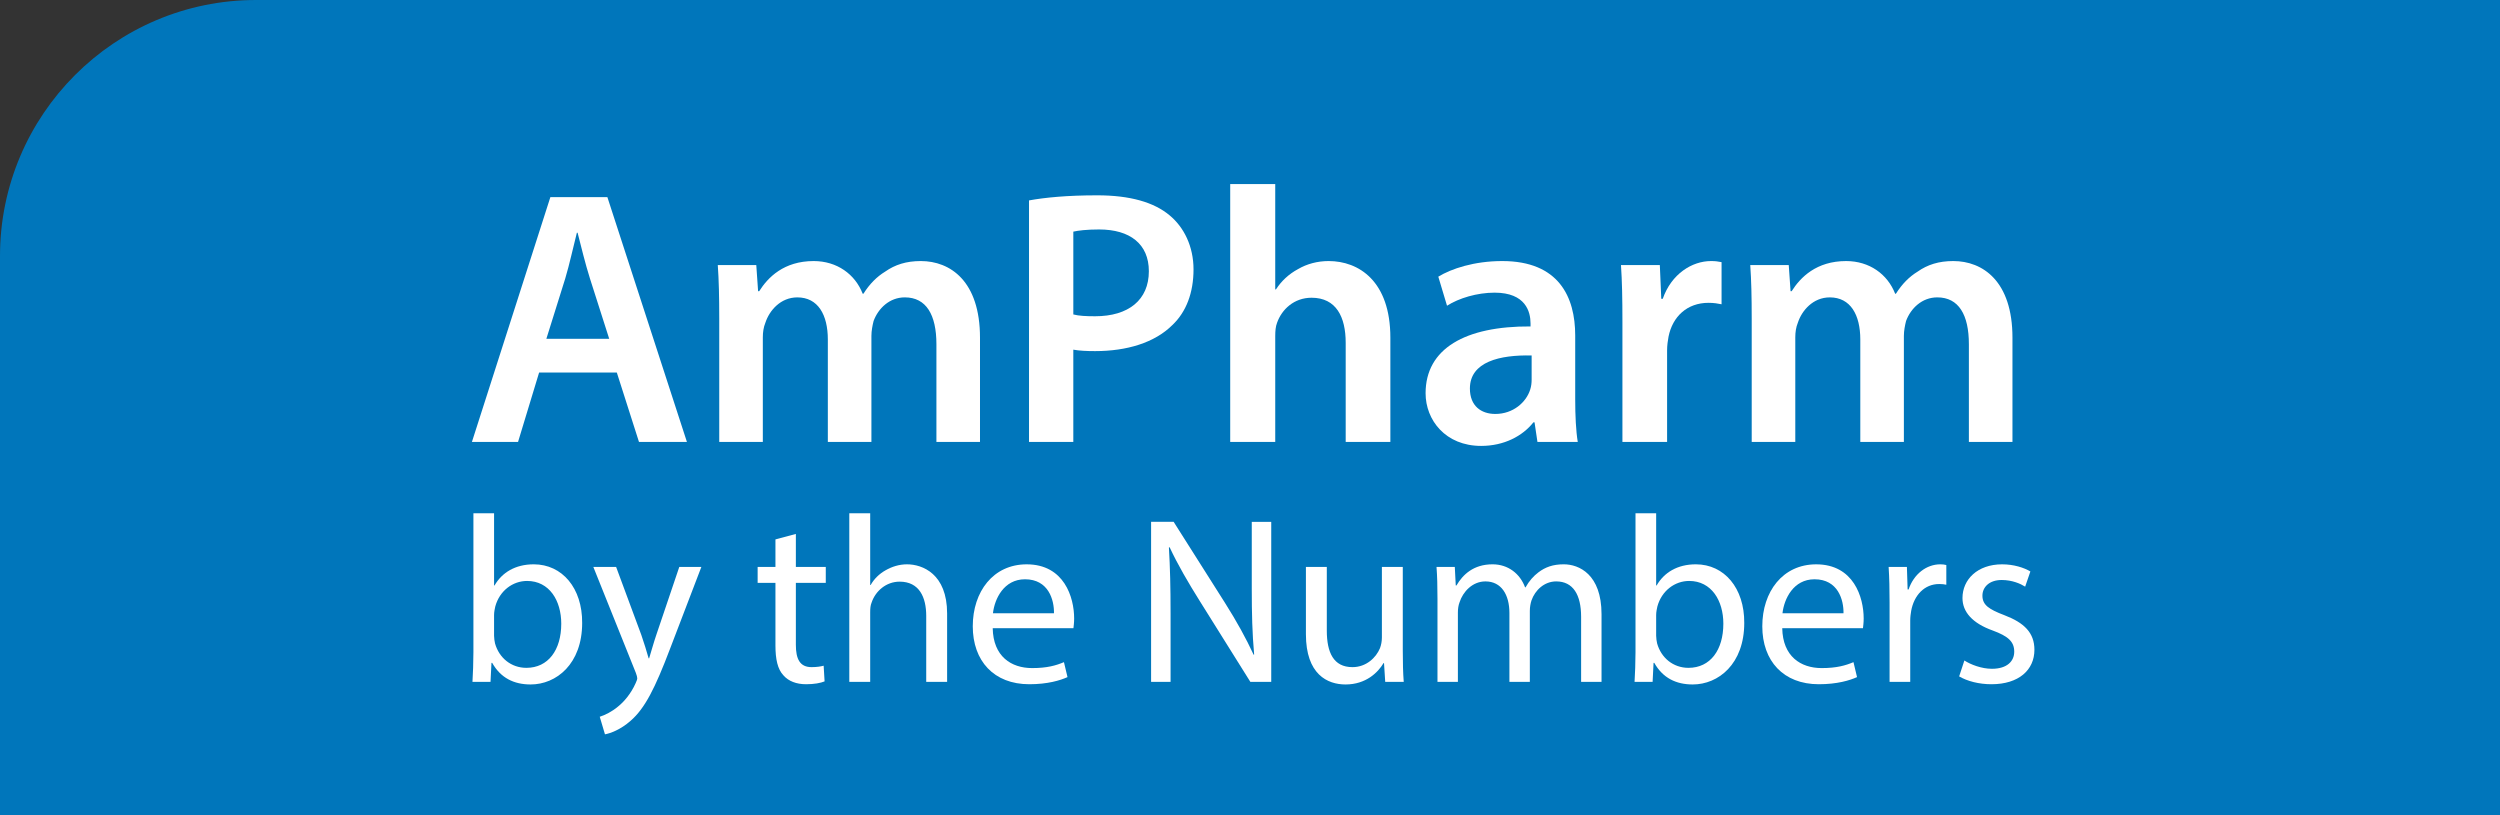
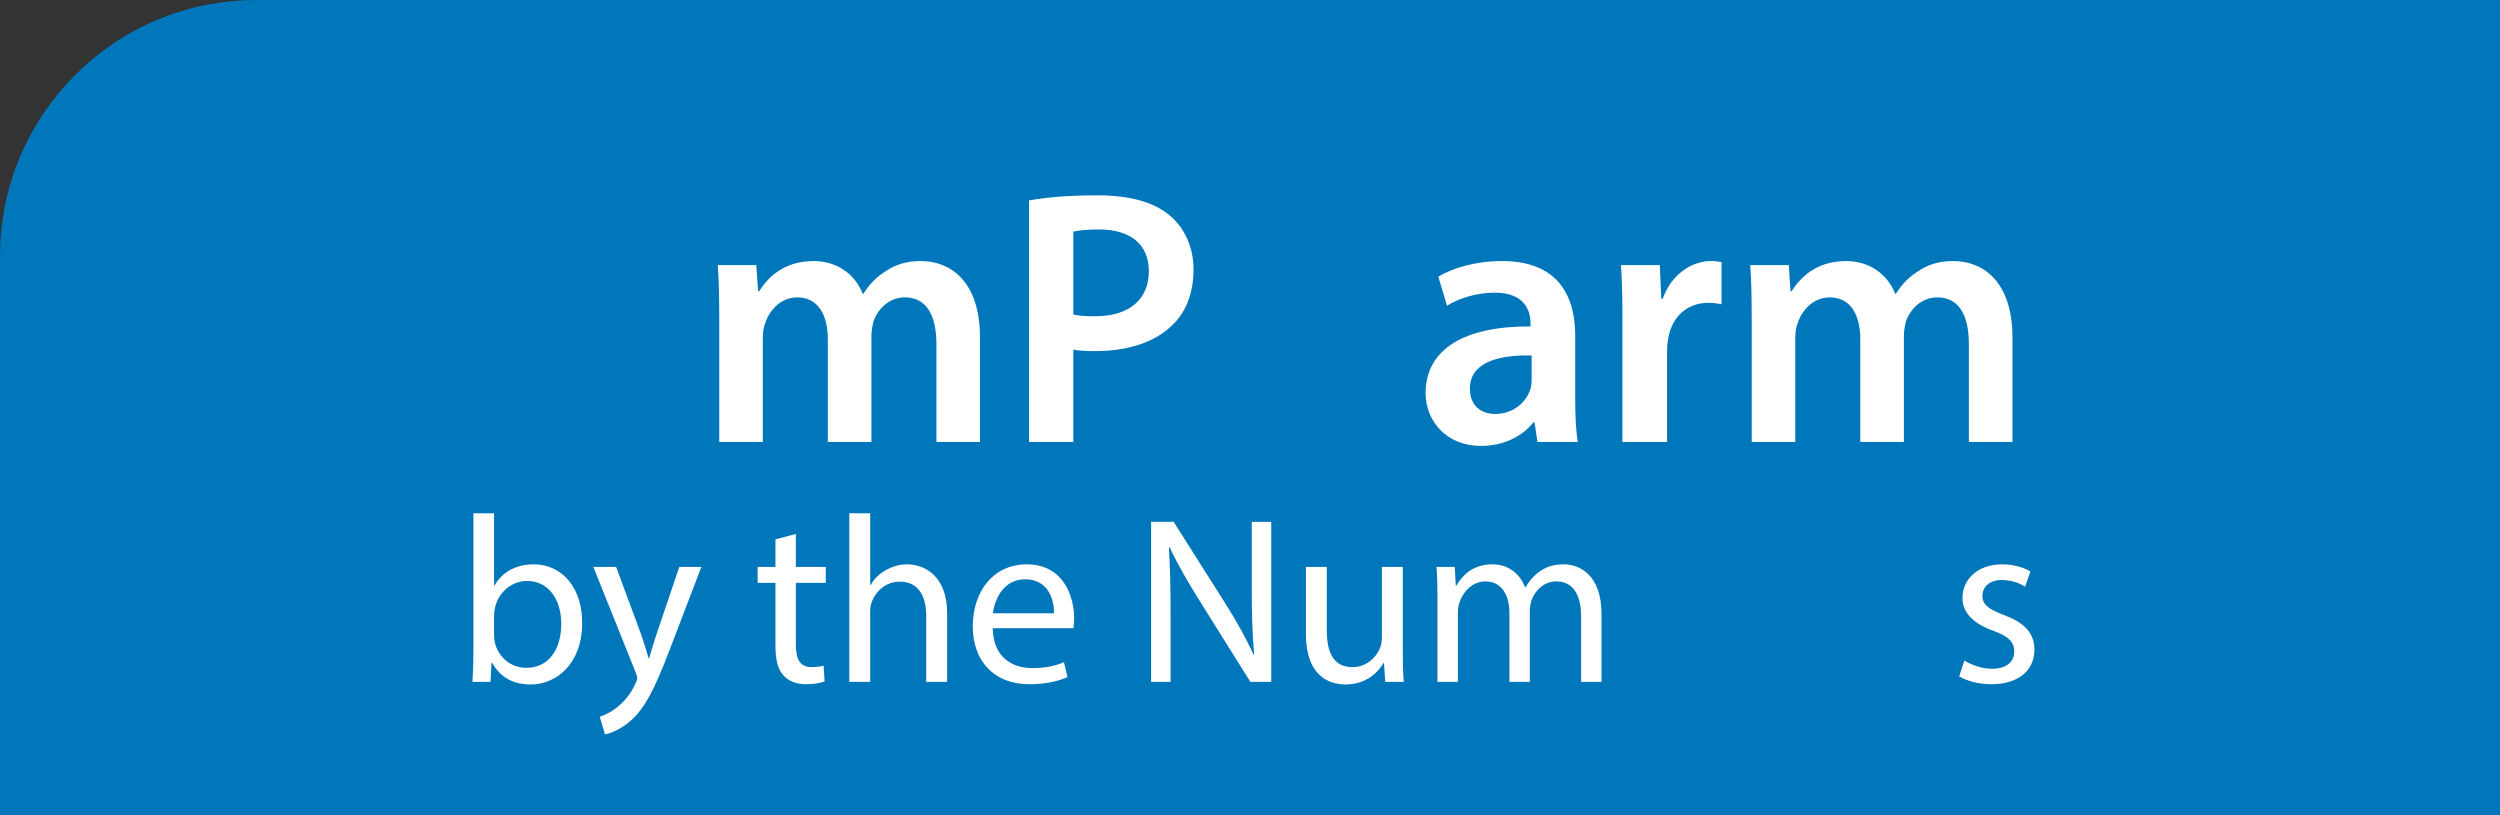
<svg xmlns="http://www.w3.org/2000/svg" id="Layer_1" data-name="Layer 1" viewBox="0 0 500 163.035">
  <rect x="0" y="0" width="500" height="163.035" fill="#333333" stroke="none" />
  <defs>
    <style>
      .cls-1 {
        fill: #fff;
      }

      .cls-2 {
        fill: #0076bb;
      }
    </style>
  </defs>
  <path class="cls-2" d="M51.217,0h448.783v163.035H0V51.217C0,22.95,22.95,0,51.217,0Z" />
  <g>
-     <path class="cls-1" d="M107.822,74.51l-4.212,13.873h-9.225l15.688-48.954h11.403l15.906,48.954h-9.588l-4.43-13.873h-15.544ZM121.84,67.756l-3.85-12.058c-.944-2.978-1.743-6.318-2.47-9.151h-.146c-.727,2.833-1.452,6.246-2.324,9.151l-3.776,12.058h12.565Z" />
    <path class="cls-1" d="M143.848,63.543c0-4.067-.073-7.481-.291-10.532h7.699l.363,5.229h.218c1.743-2.76,4.938-6.028,10.895-6.028,4.648,0,8.28,2.615,9.806,6.537h.146c1.234-1.961,2.687-3.414,4.357-4.431,1.961-1.38,4.213-2.106,7.118-2.106,5.883,0,11.839,3.995,11.839,15.325v20.846h-8.716v-19.538c0-5.883-2.033-9.369-6.319-9.369-3.05,0-5.302,2.179-6.246,4.721-.218.872-.436,1.961-.436,2.978v21.209h-8.716v-20.482c0-4.938-1.961-8.425-6.102-8.425-3.341,0-5.592,2.614-6.392,5.084-.362.872-.508,1.889-.508,2.905v20.918h-8.716v-24.84Z" />
    <path class="cls-1" d="M205.803,40.083c3.195-.581,7.626-1.018,13.654-1.018,6.537,0,11.331,1.38,14.454,3.995,2.905,2.396,4.794,6.246,4.794,10.822,0,4.648-1.453,8.498-4.213,11.112-3.56,3.56-9.152,5.229-15.471,5.229-1.671,0-3.196-.072-4.358-.29v18.448h-8.86v-48.3ZM214.664,62.888c1.09.291,2.542.363,4.358.363,6.682,0,10.749-3.269,10.749-9.006,0-5.447-3.776-8.353-9.95-8.353-2.47,0-4.213.218-5.157.436v16.56Z" />
-     <path class="cls-1" d="M246.041,36.814h9.006v21.062h.146c1.09-1.67,2.542-3.05,4.431-4.066,1.743-1.018,3.85-1.599,6.101-1.599,6.028,0,12.348,3.995,12.348,15.325v20.846h-8.934v-19.828c0-5.157-1.889-9.007-6.827-9.007-3.486,0-5.956,2.324-6.9,5.012-.29.727-.363,1.671-.363,2.688v21.136h-9.006v-51.568Z" />
    <path class="cls-1" d="M307.489,88.383l-.582-3.922h-.218c-2.179,2.76-5.883,4.721-10.459,4.721-7.117,0-11.112-5.156-11.112-10.531,0-8.934,7.917-13.438,20.99-13.364v-.581c0-2.324-.943-6.174-7.19-6.174-3.486,0-7.118,1.09-9.515,2.614l-1.743-5.811c2.615-1.598,7.19-3.123,12.783-3.123,11.331,0,14.599,7.19,14.599,14.89v12.783c0,3.196.146,6.319.509,8.498h-8.062ZM306.327,71.096c-6.319-.146-12.348,1.234-12.348,6.609,0,3.486,2.251,5.084,5.084,5.084,3.559,0,6.174-2.324,6.973-4.866.218-.653.291-1.38.291-1.961v-4.866Z" />
    <path class="cls-1" d="M324.485,64.414c0-4.793-.073-8.207-.291-11.403h7.771l.291,6.755h.29c1.743-5.012,5.884-7.554,9.66-7.554.872,0,1.38.073,2.106.218v8.426c-.727-.146-1.525-.291-2.614-.291-4.286,0-7.19,2.761-7.99,6.755-.145.799-.29,1.743-.29,2.761v18.303h-8.934v-23.969Z" />
    <path class="cls-1" d="M350.341,63.543c0-4.067-.073-7.481-.291-10.532h7.699l.363,5.229h.218c1.743-2.76,4.939-6.028,10.895-6.028,4.648,0,8.28,2.615,9.806,6.537h.146c1.234-1.961,2.688-3.414,4.357-4.431,1.961-1.38,4.213-2.106,7.118-2.106,5.883,0,11.839,3.995,11.839,15.325v20.846h-8.716v-19.538c0-5.883-2.034-9.369-6.319-9.369-3.05,0-5.302,2.179-6.246,4.721-.218.872-.436,1.961-.436,2.978v21.209h-8.716v-20.482c0-4.938-1.961-8.425-6.102-8.425-3.341,0-5.593,2.614-6.392,5.084-.363.872-.508,1.889-.508,2.905v20.918h-8.716v-24.84Z" />
  </g>
  <g>
    <path class="cls-1" d="M94.493,136.37c.095-1.567.19-3.894.19-5.936v-27.779h4.131v14.436h.095c1.473-2.564,4.132-4.227,7.835-4.227,5.698,0,9.735,4.749,9.688,11.729,0,8.215-5.176,12.299-10.305,12.299-3.323,0-5.983-1.282-7.692-4.321h-.143l-.189,3.799h-3.609ZM98.814,127.158c0,.522.095,1.045.19,1.52.807,2.897,3.229,4.891,6.268,4.891,4.369,0,6.98-3.561,6.98-8.832,0-4.606-2.374-8.547-6.838-8.547-2.85,0-5.509,1.947-6.363,5.128-.095.475-.237,1.044-.237,1.709v4.131Z" />
    <path class="cls-1" d="M123.224,113.388l5.033,13.581c.522,1.52,1.092,3.324,1.472,4.701h.096c.427-1.377.901-3.134,1.472-4.796l4.559-13.486h4.416l-6.269,16.382c-2.991,7.883-5.033,11.919-7.882,14.388-2.042,1.805-4.084,2.517-5.129,2.707l-1.044-3.514c1.044-.333,2.421-.998,3.656-2.042,1.14-.902,2.563-2.517,3.514-4.654.189-.427.332-.76.332-.997s-.095-.57-.285-1.092l-8.499-21.179h4.559Z" />
    <path class="cls-1" d="M159.173,106.787v6.601h5.983v3.182h-5.983v12.394c0,2.849.808,4.464,3.134,4.464,1.092,0,1.899-.143,2.422-.285l.189,3.134c-.807.333-2.089.57-3.703.57-1.947,0-3.514-.618-4.512-1.757-1.187-1.234-1.614-3.276-1.614-5.983v-12.536h-3.562v-3.182h3.562v-5.508l4.084-1.092Z" />
    <path class="cls-1" d="M169.86,102.656h4.179v14.34h.095c.665-1.187,1.709-2.232,2.991-2.944,1.235-.712,2.707-1.188,4.274-1.188,3.086,0,8.024,1.899,8.024,9.83v13.676h-4.179v-13.201c0-3.704-1.377-6.838-5.318-6.838-2.707,0-4.844,1.899-5.604,4.179-.237.569-.284,1.187-.284,1.994v13.866h-4.179v-33.714Z" />
    <path class="cls-1" d="M198.543,125.638c.096,5.651,3.704,7.978,7.883,7.978,2.991,0,4.796-.522,6.363-1.187l.712,2.992c-1.472.665-3.988,1.425-7.646,1.425-7.075,0-11.301-4.654-11.301-11.587s4.084-12.394,10.779-12.394c7.502,0,9.497,6.601,9.497,10.827,0,.855-.096,1.52-.143,1.947h-16.146ZM210.795,122.647c.047-2.659-1.093-6.791-5.794-6.791-4.226,0-6.078,3.894-6.41,6.791h12.204Z" />
    <path class="cls-1" d="M230.219,136.37v-32.005h4.512l10.257,16.193c2.374,3.751,4.226,7.123,5.745,10.399l.096-.047c-.38-4.273-.475-8.167-.475-13.153v-13.391h3.894v32.005h-4.179l-10.162-16.24c-2.231-3.562-4.369-7.218-5.983-10.685l-.143.048c.237,4.036.333,7.882.333,13.201v13.676h-3.895Z" />
    <path class="cls-1" d="M280.557,130.102c0,2.374.047,4.464.189,6.268h-3.703l-.238-3.751h-.095c-1.092,1.852-3.514,4.274-7.598,4.274-3.608,0-7.93-1.995-7.93-10.067v-13.438h4.179v12.726c0,4.369,1.329,7.313,5.128,7.313,2.802,0,4.749-1.947,5.509-3.799.237-.618.38-1.377.38-2.137v-14.103h4.179v16.715Z" />
    <path class="cls-1" d="M287.494,119.608c0-2.375-.048-4.321-.19-6.221h3.656l.19,3.704h.143c1.282-2.185,3.419-4.227,7.218-4.227,3.134,0,5.508,1.899,6.505,4.606h.095c.713-1.282,1.615-2.279,2.564-2.992,1.377-1.045,2.896-1.615,5.081-1.615,3.039,0,7.55,1.995,7.55,9.972v13.533h-4.083v-13.011c0-4.416-1.614-7.075-4.986-7.075-2.374,0-4.226,1.757-4.938,3.799-.189.57-.332,1.33-.332,2.089v14.198h-4.084v-13.771c0-3.656-1.614-6.315-4.796-6.315-2.612,0-4.511,2.089-5.176,4.179-.237.617-.333,1.33-.333,2.042v13.866h-4.083v-16.762Z" />
-     <path class="cls-1" d="M326.911,136.37c.095-1.567.19-3.894.19-5.936v-27.779h4.131v14.436h.095c1.473-2.564,4.132-4.227,7.835-4.227,5.698,0,9.735,4.749,9.688,11.729,0,8.215-5.176,12.299-10.305,12.299-3.323,0-5.983-1.282-7.692-4.321h-.143l-.189,3.799h-3.609ZM331.232,127.158c0,.522.095,1.045.19,1.52.807,2.897,3.229,4.891,6.268,4.891,4.369,0,6.98-3.561,6.98-8.832,0-4.606-2.374-8.547-6.838-8.547-2.85,0-5.509,1.947-6.363,5.128-.095.475-.237,1.044-.237,1.709v4.131Z" />
-     <path class="cls-1" d="M356.449,125.638c.095,5.651,3.704,7.978,7.883,7.978,2.991,0,4.796-.522,6.363-1.187l.712,2.992c-1.472.665-3.988,1.425-7.645,1.425-7.076,0-11.302-4.654-11.302-11.587s4.083-12.394,10.779-12.394c7.502,0,9.497,6.601,9.497,10.827,0,.855-.096,1.52-.143,1.947h-16.146ZM368.7,122.647c.048-2.659-1.092-6.791-5.793-6.791-4.226,0-6.078,3.894-6.41,6.791h12.203Z" />
-     <path class="cls-1" d="M377.915,120.558c0-2.707-.048-5.034-.19-7.17h3.656l.143,4.511h.19c1.044-3.086,3.562-5.034,6.362-5.034.476,0,.808.048,1.188.143v3.941c-.428-.095-.854-.143-1.425-.143-2.944,0-5.033,2.232-5.603,5.366-.096.57-.19,1.235-.19,1.947v12.251h-4.131v-15.812Z" />
    <path class="cls-1" d="M392.874,132.096c1.234.808,3.419,1.662,5.509,1.662,3.039,0,4.463-1.52,4.463-3.419,0-1.994-1.187-3.086-4.273-4.226-4.131-1.472-6.078-3.751-6.078-6.505,0-3.704,2.992-6.743,7.93-6.743,2.327,0,4.369.665,5.651,1.425l-1.045,3.039c-.902-.57-2.564-1.33-4.701-1.33-2.469,0-3.846,1.424-3.846,3.134,0,1.899,1.377,2.754,4.368,3.894,3.989,1.52,6.031,3.514,6.031,6.933,0,4.036-3.135,6.886-8.596,6.886-2.517,0-4.843-.618-6.458-1.567l1.045-3.182Z" />
  </g>
</svg>